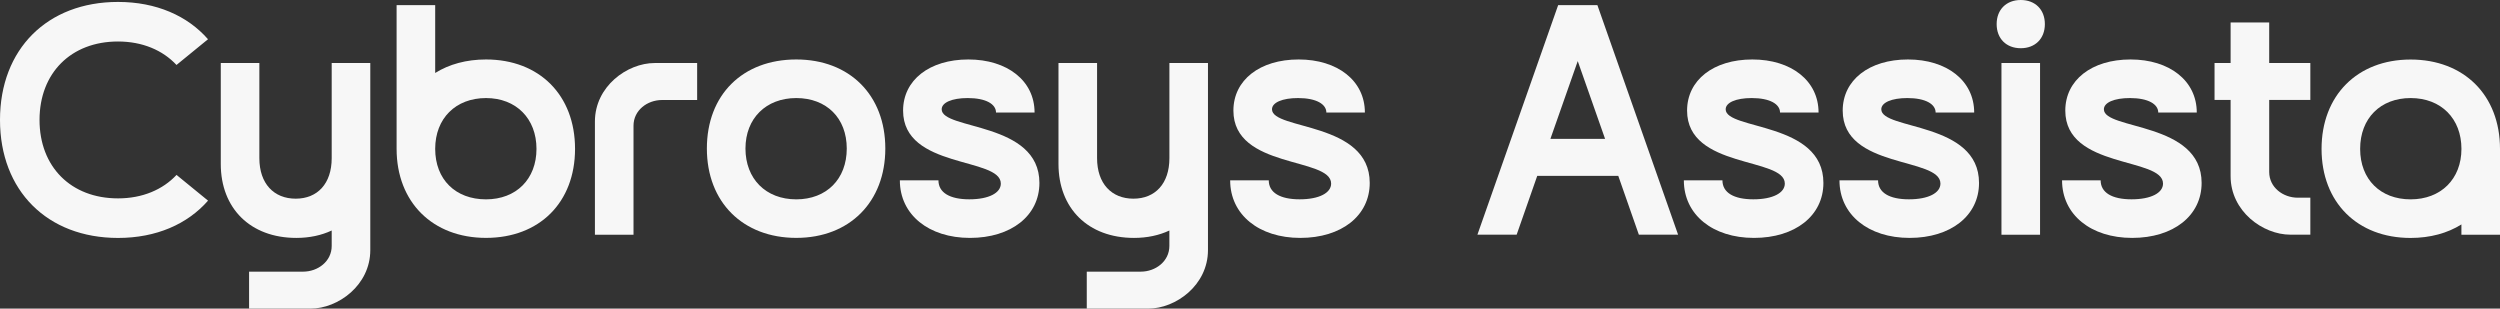
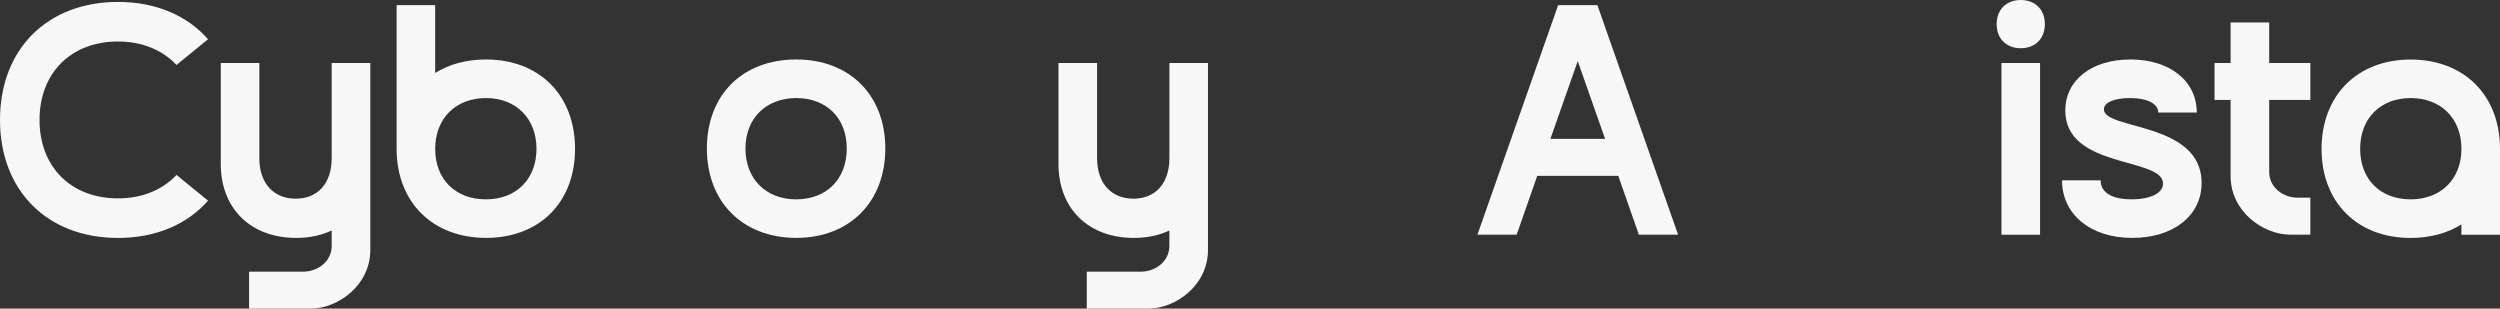
<svg xmlns="http://www.w3.org/2000/svg" id="Layer_2" viewBox="0 0 773.51 95.49">
  <rect x="0" y="0" width="773.51" height="95.49" fill="#333333" stroke="none" />
  <defs>
    <style>
      .cls-1 {
        fill: #f7f7f7;
      }
    </style>
  </defs>
  <g id="Layer_2-2" data-name="Layer_2">
    <g id="Layer_1-2">
      <g>
        <path class="cls-1" d="M36.51,61.38c7.56,0,13.83-2.69,18.11-7.26l9.75,7.96c-6.36,7.26-16.02,11.54-27.85,11.54-21.9-.01-36.52-14.63-36.52-36.52S14.62.6,36.51.6c11.84,0,21.49,4.28,27.85,11.54l-9.75,7.96c-4.28-4.58-10.55-7.26-18.11-7.26-14.52,0-24.27,9.75-24.27,24.27s9.75,24.27,24.27,24.27h0Z" />
        <path class="cls-1" d="M114.57,19.5v57.89c0,10.84-9.95,18.1-18.5,18.1h-19v-11.44h16.71c4.58,0,8.85-3.18,8.85-7.96v-4.77c-3.18,1.49-6.87,2.29-10.94,2.29-14.23,0-23.38-9.15-23.38-22.88v-31.23h11.94v29.44c0,7.86,4.48,12.53,11.24,12.53s11.14-4.68,11.14-12.53v-29.44s11.94,0,11.94,0Z" />
        <path class="cls-1" d="M122.71,1.59h11.94v20.99c4.28-2.69,9.65-4.18,15.72-4.18,16.51,0,27.55,11.04,27.55,27.65s-11.04,27.55-27.55,27.55-27.66-11.04-27.66-27.55c0,0,0-44.46,0-44.46ZM150.37,61.68c9.35,0,15.62-6.27,15.62-15.62s-6.27-15.72-15.62-15.72-15.72,6.27-15.72,15.72,6.27,15.62,15.72,15.62Z" />
-         <path class="cls-1" d="M184.07,72.62v-35.02c0-10.84,9.95-18.1,18.5-18.1h13.13v11.44h-10.84c-4.58,0-8.85,3.18-8.85,7.96v33.72h-11.94Z" />
        <path class="cls-1" d="M246.37,18.4c16.51,0,27.55,11.04,27.55,27.55s-11.04,27.65-27.55,27.65-27.66-11.04-27.66-27.65,11.04-27.55,27.66-27.55h0ZM246.37,61.68c9.35,0,15.62-6.27,15.62-15.72s-6.27-15.62-15.62-15.62-15.72,6.27-15.72,15.62,6.27,15.72,15.72,15.72Z" />
-         <path class="cls-1" d="M308.17,34.82c0-2.59-3.08-4.48-8.75-4.48-4.87,0-8.06,1.39-8.06,3.48,0,6.47,30.24,3.78,30.24,22.78,0,10.15-8.76,17.01-21.49,17.01s-21.69-7.16-21.69-17.81h11.94c0,3.78,3.48,5.87,9.55,5.87s9.75-1.99,9.75-4.87c0-8.26-30.24-4.48-30.24-22.58,0-9.45,8.16-15.82,20.19-15.82s20.49,6.57,20.49,16.41h-11.94.01Z" />
        <path class="cls-1" d="M373.75,19.5v57.89c0,10.84-9.95,18.1-18.5,18.1h-19v-11.44h16.71c4.57,0,8.85-3.18,8.85-7.96v-4.77c-3.18,1.49-6.86,2.29-10.94,2.29-14.22,0-23.37-9.15-23.37-22.88v-31.23h11.94v29.44c0,7.86,4.48,12.53,11.24,12.53s11.14-4.68,11.14-12.53v-29.44h11.94-.01Z" />
-         <path class="cls-1" d="M410.38,34.82c0-2.59-3.09-4.48-8.76-4.48-4.87,0-8.06,1.39-8.06,3.48,0,6.47,30.24,3.78,30.24,22.78,0,10.15-8.75,17.01-21.49,17.01s-21.69-7.16-21.69-17.81h11.94c0,3.78,3.48,5.87,9.55,5.87s9.75-1.99,9.75-4.87c0-8.26-30.24-4.48-30.24-22.58,0-9.45,8.16-15.82,20.19-15.82s20.49,6.57,20.49,16.41h-11.94.02Z" />
        <path class="cls-1" d="M482.1,1.59h12.14l24.97,71.02h-12.14l-6.37-18.2h-25.07l-6.37,18.2h-12.14L482.1,1.59ZM496.62,42.97l-8.46-24.07-8.46,24.07h16.92Z" />
-         <path class="cls-1" d="M550.75,34.82c0-2.59-3.09-4.48-8.76-4.48-4.87,0-8.06,1.39-8.06,3.48,0,6.47,30.24,3.78,30.24,22.78,0,10.15-8.75,17.01-21.49,17.01s-21.69-7.16-21.69-17.81h11.94c0,3.78,3.48,5.87,9.55,5.87s9.75-1.99,9.75-4.87c0-8.26-30.24-4.48-30.24-22.58,0-9.45,8.16-15.82,20.19-15.82s20.49,6.57,20.49,16.41h-11.94.02Z" />
-         <path class="cls-1" d="M598.89,34.82c0-2.59-3.08-4.48-8.75-4.48-4.87,0-8.06,1.39-8.06,3.48,0,6.47,30.24,3.78,30.24,22.78,0,10.15-8.76,17.01-21.49,17.01s-21.69-7.16-21.69-17.81h11.94c0,3.78,3.48,5.87,9.55,5.87s9.75-1.99,9.75-4.87c0-8.26-30.24-4.48-30.24-22.58,0-9.45,8.16-15.82,20.19-15.82s20.49,6.57,20.49,16.41h-11.94.01Z" />
        <path class="cls-1" d="M625.23,0c4.48,0,7.46,2.98,7.46,7.46s-2.98,7.46-7.46,7.46-7.46-2.98-7.46-7.46,2.99-7.46,7.46-7.46ZM619.26,19.5h11.94v53.12h-11.94V19.5Z" />
        <path class="cls-1" d="M667.77,34.82c0-2.59-3.09-4.48-8.76-4.48-4.87,0-8.06,1.39-8.06,3.48,0,6.47,30.24,3.78,30.24,22.78,0,10.15-8.75,17.01-21.49,17.01s-21.69-7.16-21.69-17.81h11.94c0,3.78,3.48,5.87,9.55,5.87s9.75-1.99,9.75-4.87c0-8.26-30.24-4.48-30.24-22.58,0-9.45,8.16-15.82,20.19-15.82s20.49,6.57,20.49,16.41h-11.94.02Z" />
        <path class="cls-1" d="M690.16,19.5V6.96h11.94v12.53h12.73v11.44h-12.73v22.28c0,4.77,4.28,7.96,8.85,7.96h3.88v11.44h-6.17c-8.55,0-18.5-7.26-18.5-18.1v-23.58h-4.97v-11.44h4.97Z" />
        <path class="cls-1" d="M773.51,72.62h-11.94v-3.18c-4.28,2.69-9.65,4.18-15.72,4.18-16.51,0-27.55-11.04-27.55-27.55s11.04-27.65,27.55-27.65,27.66,11.04,27.66,27.65v26.56h0ZM745.86,30.34c-9.35,0-15.62,6.27-15.62,15.72s6.27,15.62,15.62,15.62,15.72-6.27,15.72-15.62-6.27-15.72-15.72-15.72Z" />
      </g>
    </g>
  </g>
</svg>